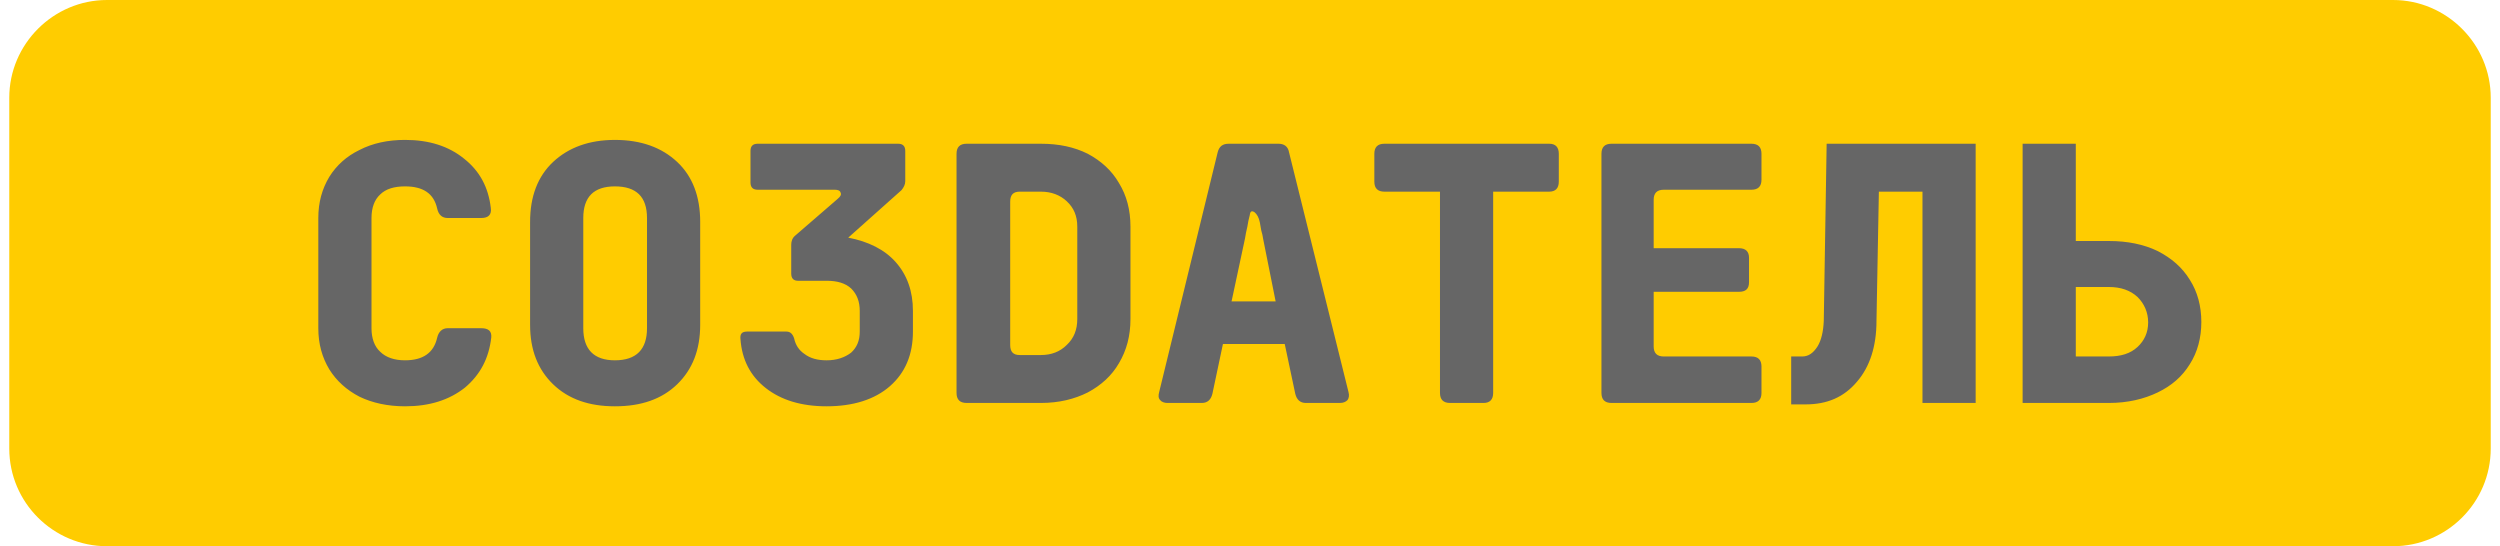
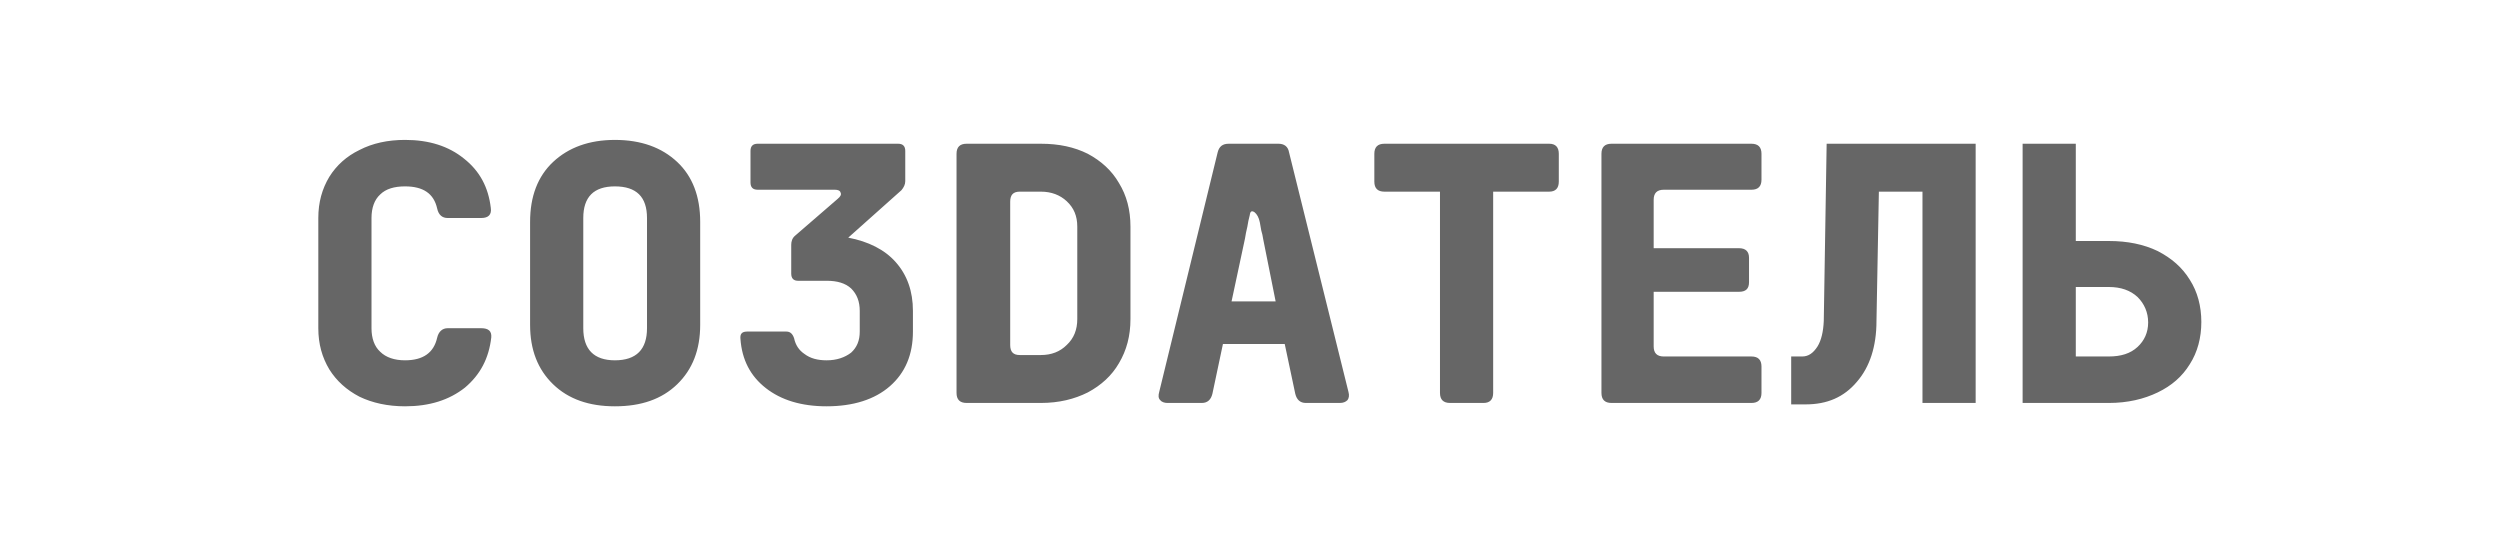
<svg xmlns="http://www.w3.org/2000/svg" xml:space="preserve" width="238px" height="52px" version="1.1" style="shape-rendering:geometricPrecision; text-rendering:geometricPrecision; image-rendering:optimizeQuality; fill-rule:evenodd; clip-rule:evenodd" viewBox="0 0 51.79 11.4">
  <defs>
    <style type="text/css"> .fil0 {fill:#FFCC00} .fil1 {fill:#666666;fill-rule:nonzero} </style>
  </defs>
  <g id="Layer_x0020_1">
-     <path class="fil0" d="M2.04 0l47.71 0c1.12,0 2.04,0.92 2.04,2.04l0 7.32c0,1.13 -0.92,2.04 -2.04,2.04l-47.71 0c-1.12,0 -2.04,-0.91 -2.04,-2.04l0 -7.32c0,-1.12 0.92,-2.04 2.04,-2.04z" />
    <path class="fil1" d="M8.26 8.48c-0.36,0 -0.68,-0.07 -0.95,-0.2 -0.27,-0.14 -0.48,-0.33 -0.63,-0.57 -0.15,-0.25 -0.23,-0.53 -0.23,-0.86l0 -2.3c0,-0.33 0.08,-0.61 0.23,-0.86 0.15,-0.24 0.36,-0.43 0.63,-0.56 0.27,-0.14 0.59,-0.21 0.95,-0.21 0.5,0 0.91,0.13 1.23,0.39 0.33,0.26 0.51,0.6 0.56,1.03 0.02,0.14 -0.05,0.21 -0.2,0.21l-0.7 0c-0.11,0 -0.19,-0.06 -0.22,-0.2 -0.07,-0.31 -0.29,-0.46 -0.67,-0.46 -0.22,0 -0.4,0.05 -0.52,0.17 -0.12,0.11 -0.18,0.28 -0.18,0.49l0 2.3c0,0.21 0.06,0.38 0.18,0.49 0.12,0.12 0.3,0.18 0.52,0.18 0.38,0 0.6,-0.16 0.67,-0.47 0.03,-0.13 0.11,-0.2 0.22,-0.2l0.7 0c0.15,0 0.22,0.06 0.21,0.19 -0.05,0.44 -0.23,0.78 -0.55,1.05 -0.33,0.26 -0.74,0.39 -1.25,0.39zm4.38 0c-0.54,0 -0.97,-0.15 -1.29,-0.46 -0.32,-0.31 -0.48,-0.72 -0.48,-1.24l0 -2.15c0,-0.53 0.16,-0.95 0.48,-1.25 0.32,-0.3 0.75,-0.46 1.29,-0.46 0.55,0 0.98,0.16 1.3,0.46 0.32,0.3 0.48,0.72 0.48,1.25l0 2.15c0,0.52 -0.16,0.93 -0.48,1.24 -0.32,0.31 -0.75,0.46 -1.3,0.46zm0 -0.96c0.45,0 0.67,-0.23 0.67,-0.67l0 -2.3c0,-0.44 -0.22,-0.66 -0.67,-0.66 -0.44,0 -0.66,0.22 -0.66,0.66l0 2.3c0,0.44 0.22,0.67 0.66,0.67zm4.42 0.96c-0.53,0 -0.95,-0.13 -1.27,-0.38 -0.32,-0.25 -0.5,-0.59 -0.53,-1.03 -0.01,-0.1 0.03,-0.15 0.14,-0.15l0.82 0c0.08,0 0.13,0.05 0.16,0.14 0.03,0.14 0.1,0.25 0.22,0.33 0.12,0.09 0.27,0.13 0.46,0.13 0.21,0 0.38,-0.06 0.51,-0.16 0.12,-0.11 0.18,-0.25 0.18,-0.44l0 -0.43c0,-0.2 -0.06,-0.35 -0.18,-0.47 -0.12,-0.11 -0.29,-0.16 -0.51,-0.16l-0.6 0c-0.09,0 -0.14,-0.05 -0.14,-0.15l0 -0.6c0,-0.07 0.02,-0.14 0.08,-0.19l0.89 -0.77c0.06,-0.05 0.08,-0.09 0.06,-0.13 -0.01,-0.04 -0.05,-0.06 -0.12,-0.06l-1.61 0c-0.1,0 -0.15,-0.05 -0.15,-0.15l0 -0.66c0,-0.1 0.05,-0.15 0.15,-0.15l2.93 0c0.1,0 0.15,0.05 0.15,0.15l0 0.63c0,0.07 -0.03,0.13 -0.08,0.19l-1.11 0.99c0.42,0.08 0.76,0.25 0.99,0.51 0.24,0.27 0.36,0.61 0.36,1.02l0 0.43c0,0.48 -0.16,0.86 -0.48,1.14 -0.32,0.28 -0.77,0.42 -1.32,0.42zm2.92 -0.07c-0.14,0 -0.21,-0.07 -0.21,-0.21l0 -4.99c0,-0.14 0.07,-0.21 0.21,-0.21l1.55 0c0.38,0 0.7,0.07 0.98,0.21 0.28,0.15 0.5,0.35 0.65,0.61 0.16,0.26 0.24,0.56 0.24,0.91l0 1.93c0,0.35 -0.08,0.65 -0.24,0.92 -0.15,0.26 -0.37,0.46 -0.65,0.61 -0.28,0.14 -0.6,0.22 -0.98,0.22l-1.55 0zm0.91 -1.21c0,0.14 0.06,0.21 0.2,0.21l0.44 0c0.22,0 0.4,-0.07 0.54,-0.21 0.15,-0.14 0.22,-0.32 0.22,-0.54l0 -1.93c0,-0.22 -0.07,-0.39 -0.22,-0.53 -0.14,-0.13 -0.32,-0.2 -0.54,-0.2l-0.44 0c-0.14,0 -0.2,0.07 -0.2,0.21l0 2.99zm3.28 1.21c-0.06,0 -0.12,-0.02 -0.15,-0.06 -0.04,-0.04 -0.04,-0.1 -0.02,-0.17l1.22 -5c0.03,-0.12 0.1,-0.18 0.23,-0.18l1.04 0c0.12,0 0.2,0.06 0.22,0.18l1.24 5c0.02,0.07 0.01,0.13 -0.02,0.17 -0.04,0.04 -0.09,0.06 -0.16,0.06l-0.71 0c-0.12,0 -0.19,-0.07 -0.22,-0.19l-0.22 -1.04 -1.29 0 -0.22 1.04c-0.03,0.12 -0.1,0.19 -0.22,0.19l-0.72 0zm1.34 -2.12l0.92 0 -0.26 -1.3c-0.01,-0.06 -0.02,-0.12 -0.04,-0.18 -0.01,-0.06 -0.02,-0.12 -0.03,-0.17 -0.02,-0.1 -0.06,-0.17 -0.11,-0.21 -0.06,-0.04 -0.09,-0.02 -0.1,0.06 -0.02,0.08 -0.04,0.16 -0.05,0.24 -0.02,0.09 -0.04,0.17 -0.05,0.25l-0.28 1.31zm4.56 2.12c-0.14,0 -0.21,-0.07 -0.21,-0.21l0 -4.2 -1.16 0c-0.14,0 -0.21,-0.07 -0.21,-0.21l0 -0.58c0,-0.14 0.07,-0.21 0.21,-0.21l3.44 0c0.13,0 0.2,0.07 0.2,0.21l0 0.58c0,0.14 -0.07,0.21 -0.2,0.21l-1.17 0 0 4.2c0,0.14 -0.07,0.21 -0.2,0.21l-0.7 0zm3.37 0c-0.14,0 -0.21,-0.07 -0.21,-0.21l0 -4.99c0,-0.14 0.07,-0.21 0.21,-0.21l2.92 0c0.14,0 0.21,0.07 0.21,0.21l0 0.54c0,0.14 -0.07,0.21 -0.21,0.21l-1.83 0c-0.14,0 -0.21,0.07 -0.21,0.21l0 1.01 1.78 0c0.14,0 0.21,0.07 0.21,0.2l0 0.51c0,0.14 -0.07,0.2 -0.21,0.2l-1.78 0 0 1.14c0,0.14 0.07,0.21 0.21,0.21l1.83 0c0.14,0 0.21,0.07 0.21,0.21l0 0.55c0,0.14 -0.07,0.21 -0.21,0.21l-2.92 0zm3.75 0.03l0 -1 0.23 0c0.13,0 0.23,-0.07 0.32,-0.21 0.08,-0.13 0.12,-0.31 0.13,-0.53l0.06 -3.7 3.11 0 0 5.41 -1.11 0 0 -4.41 -0.91 0 -0.05 2.7c0,0.53 -0.14,0.96 -0.41,1.27 -0.27,0.32 -0.62,0.47 -1.07,0.47l-0.3 0zm4.83 -0.03l0 -5.41 1.11 0 0 2.03 0.69 0c0.39,0 0.73,0.07 1.02,0.21 0.29,0.15 0.51,0.34 0.67,0.6 0.16,0.25 0.24,0.55 0.24,0.88 0,0.33 -0.08,0.63 -0.24,0.88 -0.16,0.26 -0.38,0.45 -0.67,0.59 -0.29,0.14 -0.63,0.22 -1.02,0.22l-1.8 0zm1.11 -0.97l0.69 0c0.25,0 0.45,-0.06 0.6,-0.2 0.14,-0.13 0.22,-0.3 0.22,-0.51 0,-0.21 -0.08,-0.39 -0.22,-0.53 -0.15,-0.14 -0.35,-0.21 -0.6,-0.21l-0.69 0 0 1.45z" />
  </g>
</svg>